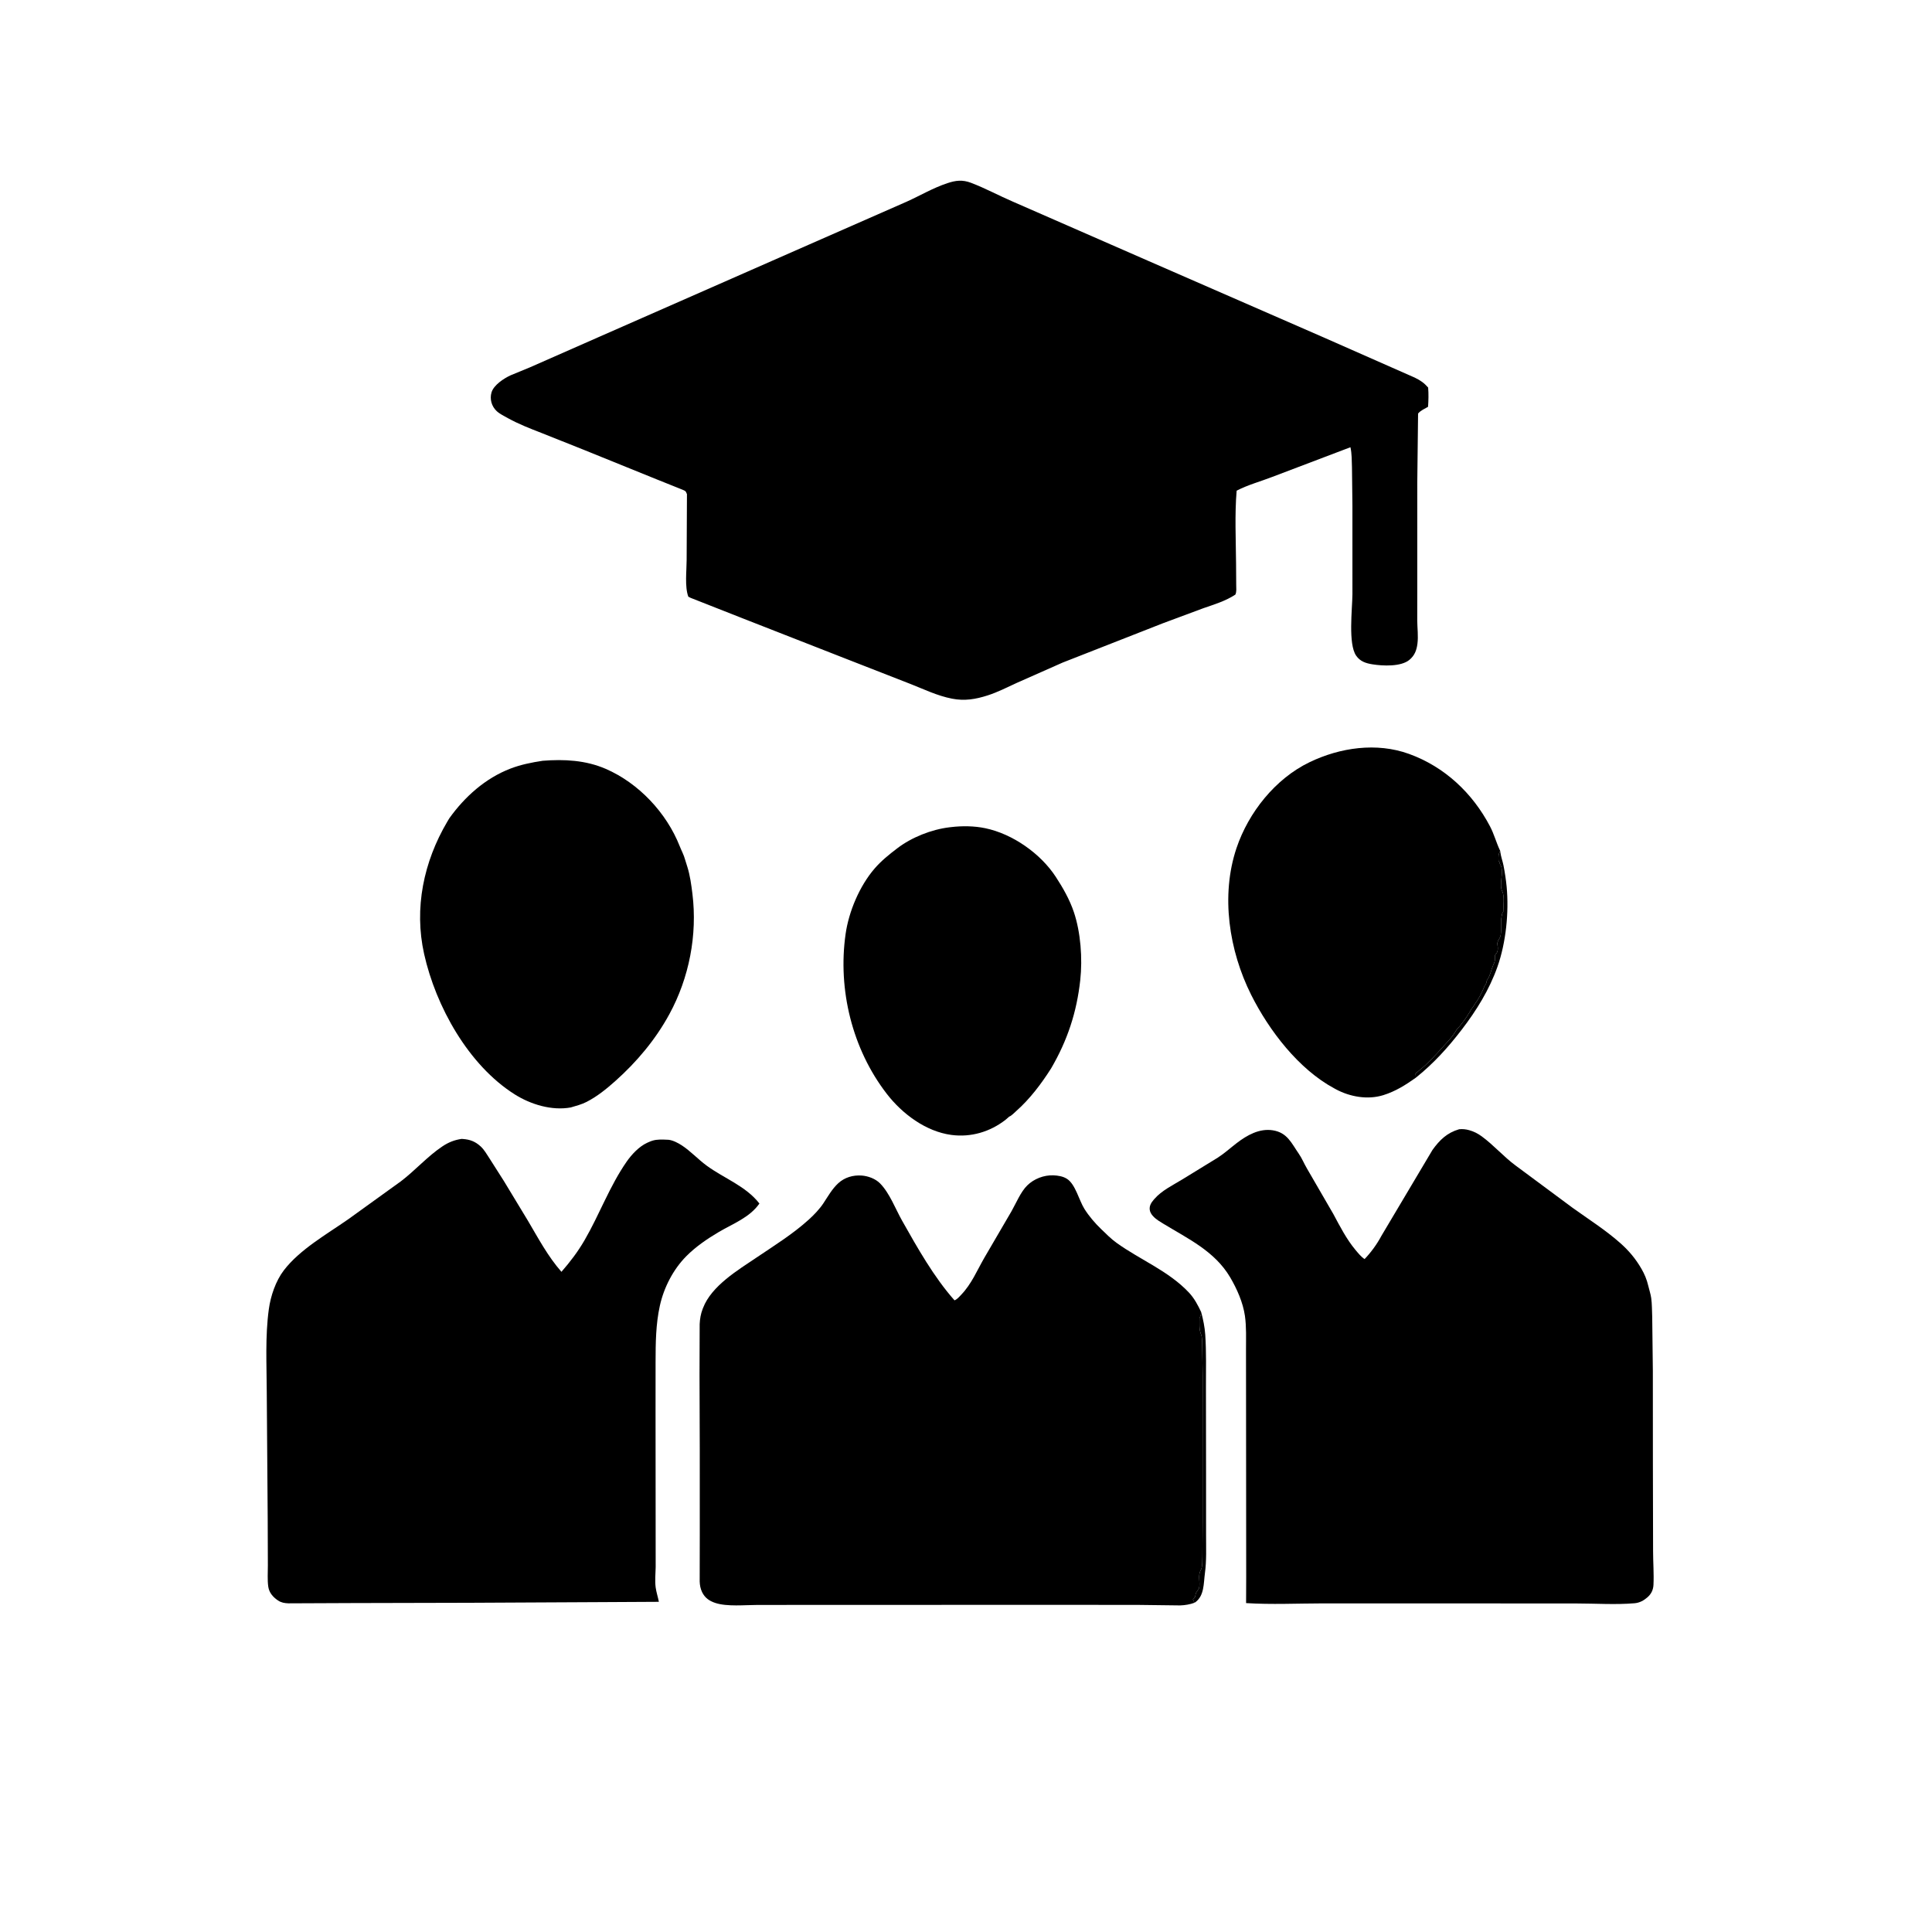
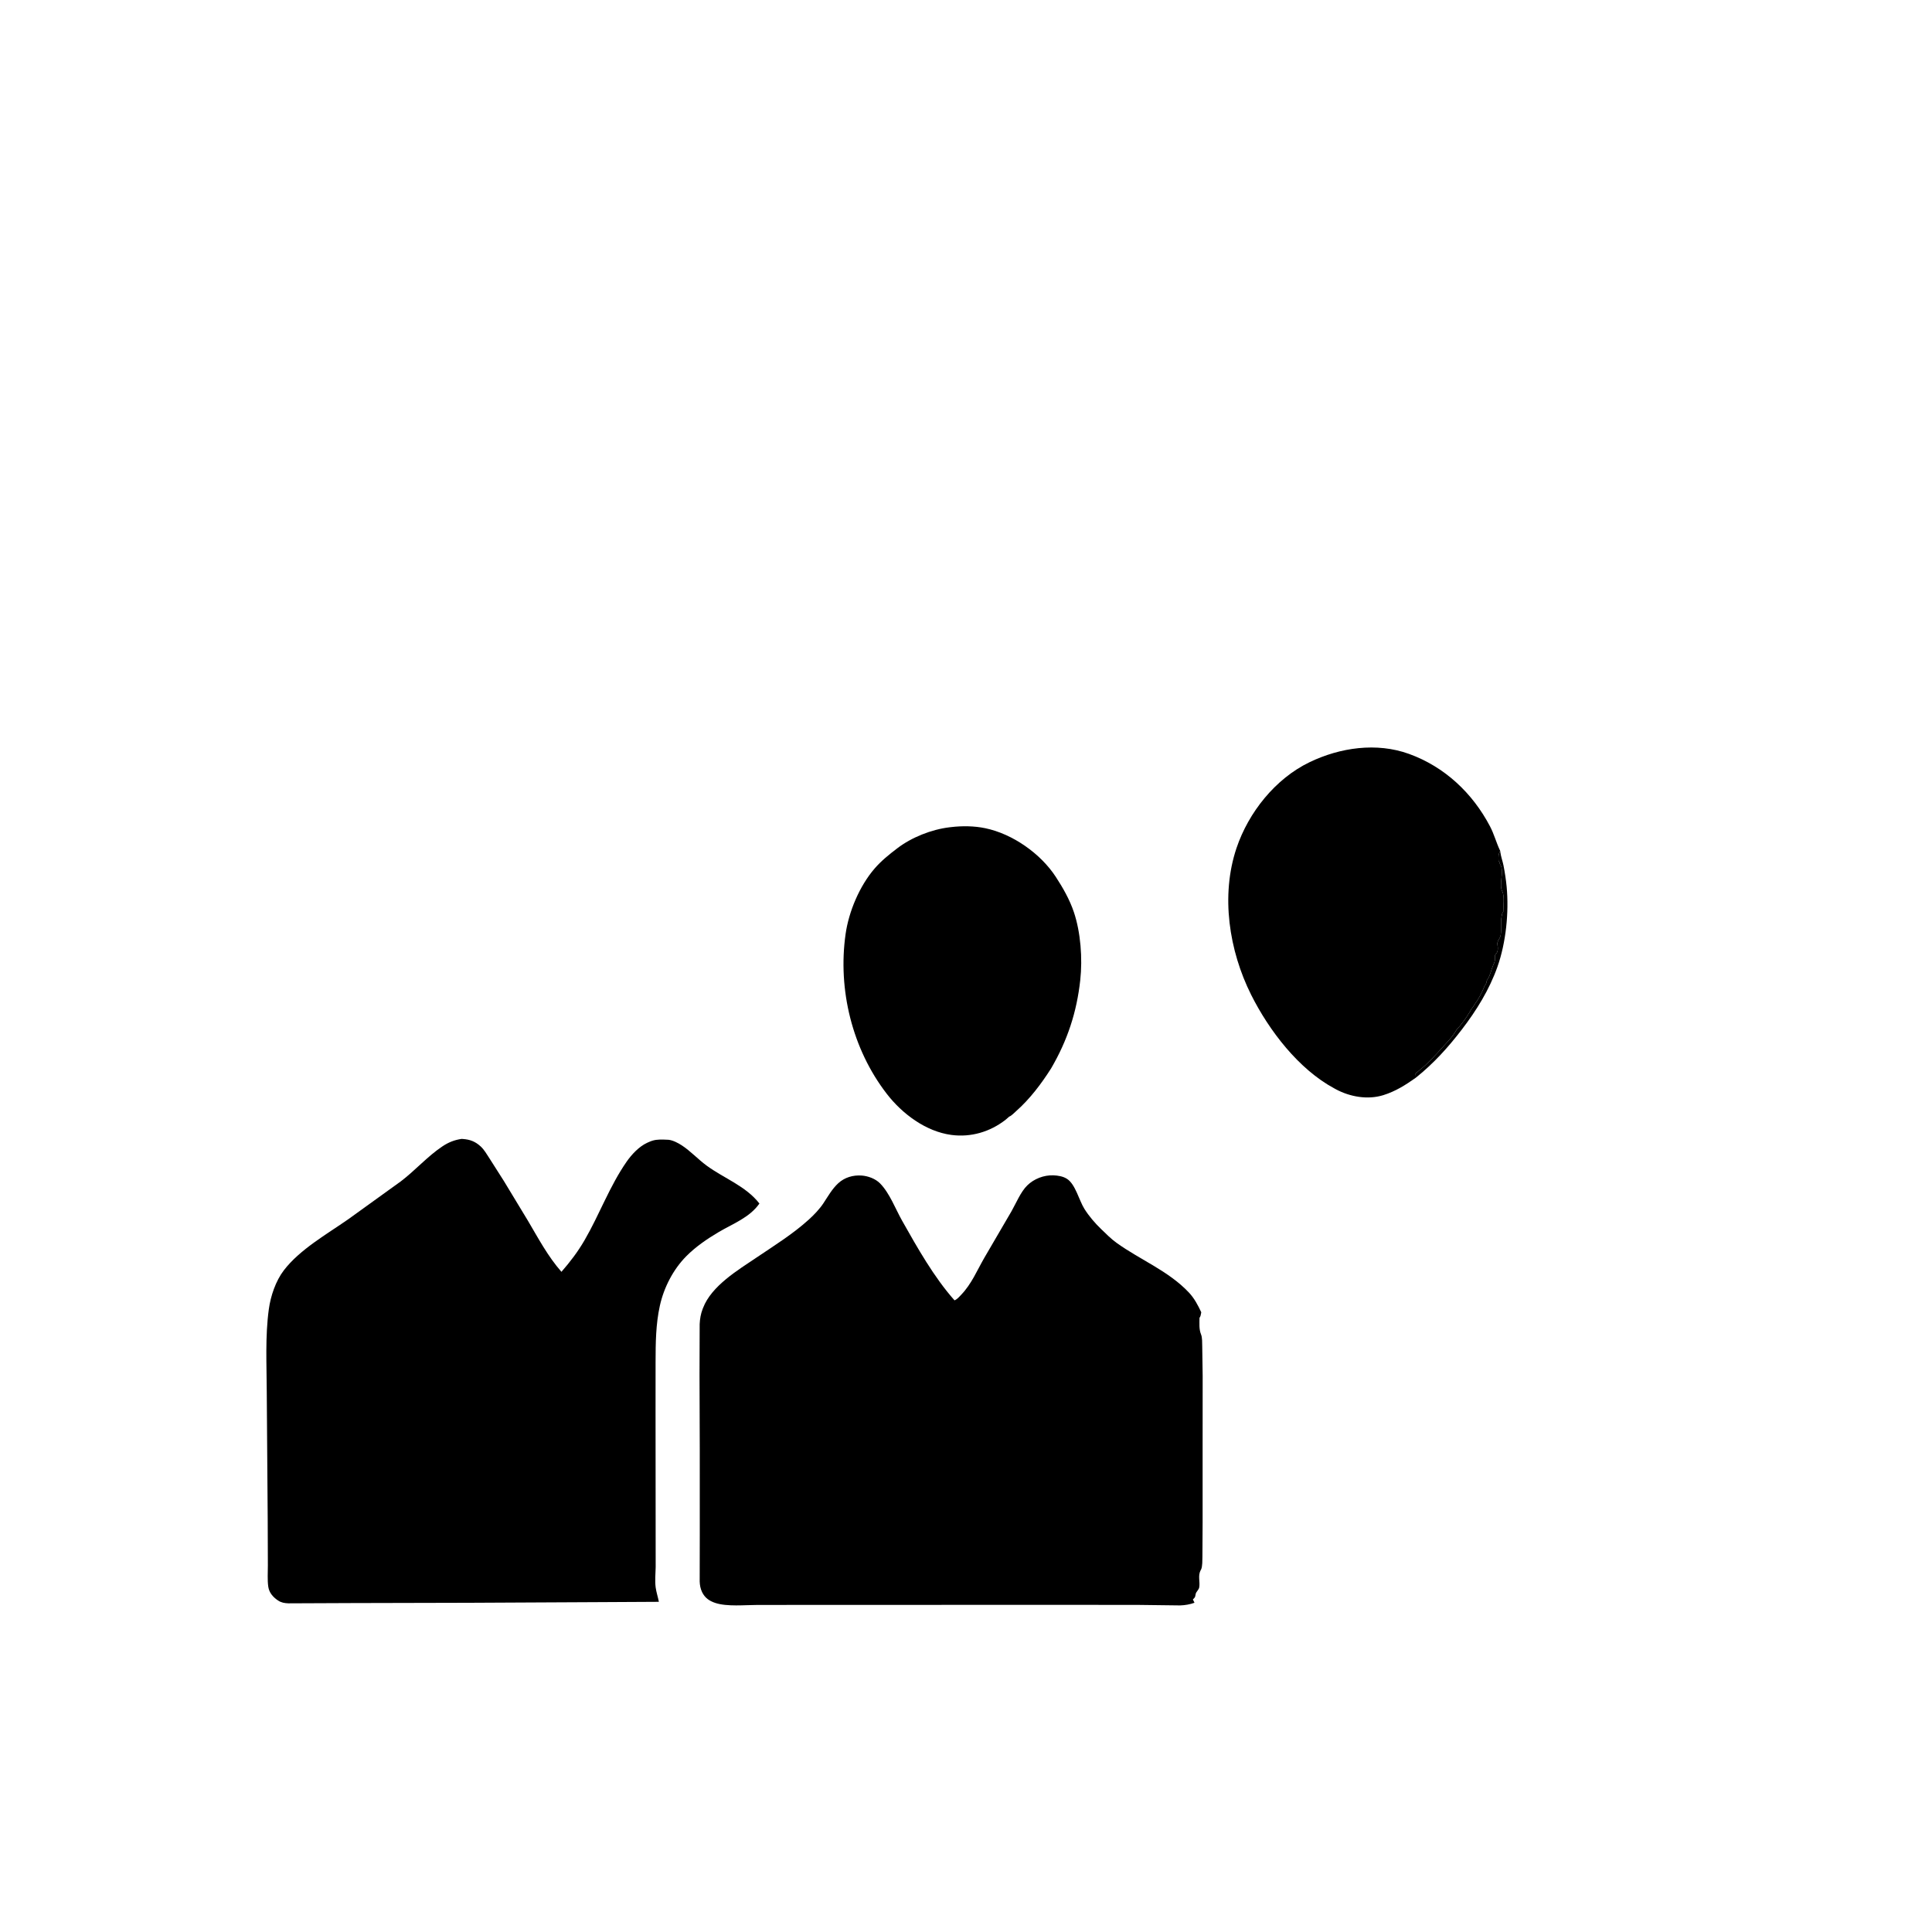
<svg xmlns="http://www.w3.org/2000/svg" width="512" height="512">
  <path transform="scale(0.8 0.8)" d="M334.328 369.882L333.124 370.926C327.977 374.948 321.628 376.821 315.156 375.96C306.672 374.831 298.851 368.95 293.737 362.321C282.317 347.517 277.487 327.833 280.116 309.4C281.185 301.901 284.751 293.487 289.701 287.739C291.947 285.131 294.516 283.082 297.235 281.007C302.003 277.37 308.522 274.784 314.478 274.058L315 273.998C318.73 273.549 322.698 273.59 326.387 274.357C335.456 276.245 344.705 282.746 349.749 290.476C352.122 294.113 354.332 297.99 355.726 302.127C358.008 308.9 358.625 317.561 357.85 324.65C356.683 335.327 353.613 344.625 348.206 353.901C344.965 358.999 341.186 364.027 336.641 368.049C336.074 368.551 335.005 369.68 334.328 369.882Z" />
-   <path transform="scale(0.8 0.8)" d="M179.778 252.016C186.905 251.453 194.006 251.818 200.647 254.69C211.55 259.406 220.801 269.243 225.163 280.31C225.739 281.771 226.534 283.21 226.934 284.727L227.686 287.132C228.585 289.958 229.015 293.167 229.376 296.109C231.049 309.734 228.296 323.925 221.719 335.991C217.136 344.398 210.923 351.796 203.789 358.146C200.858 360.756 197.818 363.219 194.306 365.023C192.671 365.863 190.823 366.337 189.067 366.858C182.767 368 175.785 365.865 170.455 362.494C155.152 352.816 144.365 333.358 140.496 316.017C137.106 300.828 140.345 285.45 148.169 272.192L148.824 271.094C153.941 263.934 160.773 257.813 169.074 254.612C172.506 253.289 176.152 252.562 179.778 252.016Z" />
  <path transform="scale(0.8 0.8)" d="M469.021 357.001C465.567 359.44 462.295 361.52 458.224 362.786C453.074 364.389 447.17 363.34 442.496 360.816L442.031 360.561C430.21 354.221 420.391 341.377 414.461 329.544C407.139 314.931 404.316 296.646 409.615 280.92C413.596 269.104 422.488 257.939 433.8 252.493C443.916 247.622 456.005 245.852 466.761 249.742C478.539 254.001 487.805 262.713 493.594 273.755C494.923 276.29 495.619 278.992 496.812 281.552L496.957 281.858L496.992 282.168C497.188 283.763 497.751 285.167 498.057 286.719C498.5 288.966 498.883 291.479 499.097 293.755C499.891 302.177 498.883 312.268 496.042 320.281C493.354 327.865 489.112 334.706 484.235 341.065C479.673 347.013 474.891 352.302 469.021 357.001ZM496.957 281.858C496.317 283.042 496.345 283.83 496.409 285.156L496.722 285.625L496.789 285.907C496.961 286.598 496.753 285.89 497.121 286.626C498.299 288.976 496.431 293.042 497.659 295.312C498.438 296.751 497.987 300.327 497.969 302.034L497.659 302.5C497.595 302.624 497.547 303.013 497.526 303.127L497.431 303.574C497.037 305.582 497.465 307.751 497.111 309.79C496.871 311.171 495.782 311.592 496.078 313.154C496.222 313.917 496.266 314.928 495.84 315.617L495.314 316.314C495.137 316.709 495.226 317.14 495.238 317.549C495.262 318.415 494.977 318.952 494.639 319.725C493.926 321.358 493.726 322.997 492.686 324.563C492.433 324.944 492.534 324.779 492.44 325.299C492.32 325.958 492.095 326.043 491.79 326.59L491.369 327.61C490.58 329.383 489.583 331.281 488.416 332.812C488.157 333.153 488.075 333.484 487.761 333.807C487.467 334.11 487.318 334.421 487.116 334.785C485.944 336.889 484.144 339.401 482.511 341.094L481.892 342.116C480.762 343.929 479.237 345.399 477.814 346.97C475.504 349.52 472.999 352.332 470.288 354.446L468.915 355.652L468.947 355.954L469.021 357.001C474.891 352.302 479.673 347.013 484.235 341.065C489.112 334.706 493.354 327.865 496.042 320.281C498.883 312.268 499.891 302.177 499.097 293.755C498.883 291.479 498.5 288.966 498.057 286.719C497.751 285.167 497.188 283.763 496.992 282.168L496.957 281.858Z" />
  <path transform="scale(0.8 0.8)" d="M496.957 281.858L496.992 282.168C497.188 283.763 497.751 285.167 498.057 286.719C498.5 288.966 498.883 291.479 499.097 293.755C499.891 302.177 498.883 312.268 496.042 320.281C493.354 327.865 489.112 334.706 484.235 341.065C479.673 347.013 474.891 352.302 469.021 357.001L468.947 355.954L468.915 355.652L470.288 354.446C472.999 352.332 475.504 349.52 477.814 346.97C479.237 345.399 480.762 343.929 481.892 342.116L482.511 341.094C484.144 339.401 485.944 336.889 487.116 334.785C487.318 334.421 487.467 334.11 487.761 333.807C488.075 333.484 488.157 333.153 488.416 332.812C489.583 331.281 490.58 329.383 491.369 327.61L491.79 326.59C492.095 326.043 492.32 325.958 492.44 325.299C492.534 324.779 492.433 324.944 492.686 324.563C493.726 322.997 493.926 321.358 494.639 319.725C494.977 318.952 495.262 318.415 495.238 317.549C495.226 317.14 495.137 316.709 495.314 316.314L495.84 315.617C496.266 314.928 496.222 313.917 496.078 313.154C495.782 311.592 496.871 311.171 497.111 309.79C497.465 307.751 497.037 305.582 497.431 303.574L497.526 303.127C497.547 303.013 497.595 302.624 497.659 302.5L497.969 302.034C497.987 300.327 498.438 296.751 497.659 295.312C496.431 293.042 498.299 288.976 497.121 286.626C496.753 285.89 496.961 286.598 496.789 285.907L496.722 285.625L496.409 285.156C496.345 283.83 496.317 283.042 496.957 281.858Z" />
  <path transform="scale(0.8 0.8)" d="M152.917 377.276L153.375 377.305C155.733 377.479 157.453 378.149 159.219 379.763C160.426 380.868 161.263 382.395 162.16 383.75L166.879 391.165L174.905 404.418C178.387 410.314 181.456 416.132 185.985 421.31C188.891 417.978 191.392 414.7 193.62 410.872C198.571 402.366 201.921 392.961 207.564 384.844C209.244 382.427 211.685 379.804 214.396 378.558L214.916 378.328C216.722 377.511 217.928 377.473 219.844 377.5L221.492 377.568C222.989 377.761 224.593 378.598 225.849 379.414C228.717 381.277 231.233 384.027 234.03 386.087C239.844 390.37 246.998 392.826 251.567 398.686C248.357 403.301 242.827 405.348 238.125 408.111C234.301 410.359 230.473 412.979 227.343 416.136C223.001 420.515 219.921 426.506 218.589 432.527C217.24 438.626 217.178 444.88 217.169 451.094L217.159 467.898L217.2 519.141C217.15 521.291 216.911 523.737 217.197 525.861C217.405 527.404 217.96 529.063 218.263 530.623L198.909 530.726L155.882 530.942L116.598 531.036L95.554 531.125C94.279 531.078 93.186 530.905 92.093 530.177C90.477 529.1 89.174 527.629 88.877 525.663C88.537 523.407 88.746 520.848 88.733 518.546L88.68 503.279L88.368 461.195C88.333 452.104 87.816 442.715 89.051 433.698C89.652 429.311 91.328 424.339 94.028 420.808C99.302 413.912 108.287 408.833 115.351 403.903L132.831 391.301C137.568 387.69 141.632 383.036 146.549 379.754C148.56 378.411 150.506 377.626 152.917 377.276Z" />
-   <path transform="scale(0.8 0.8)" d="M483.361 374.076C484.551 373.967 485.569 374.074 486.715 374.393C488.25 374.821 489.551 375.492 490.834 376.428C494.835 379.348 498.115 383.199 502.111 386.133L520.969 400.119C526.25 403.904 531.884 407.479 536.755 411.8C539.627 414.347 541.835 416.994 543.758 420.312C544.732 421.993 545.535 423.883 545.969 425.784C546.29 427.19 546.787 428.57 546.986 430C547.269 432.039 547.218 434.174 547.317 436.232L547.527 454.126L547.543 484.916L547.606 513.902C547.608 517.563 547.912 521.359 547.734 525C547.654 526.655 547.003 528.02 545.754 529.111C544.503 530.204 543.136 530.953 541.466 531.096C535.217 531.632 528.498 531.171 522.19 531.169L483.47 531.151L438.075 531.145C429.702 531.158 421.132 531.576 412.784 531.046L412.818 522.344L412.771 464.024L412.755 447.103C412.748 443.421 412.918 439.562 412.399 435.912C411.772 431.498 409.745 426.923 407.502 423.125C402.38 414.452 393.58 410.378 385.312 405.338L383.741 404.351C382.536 403.539 381.076 402.294 380.87 400.781C380.689 399.461 381.347 398.406 382.174 397.441L382.437 397.141C384.773 394.44 388.428 392.645 391.455 390.815L403.405 383.487C405.652 382.038 407.54 380.308 409.647 378.687C413.052 376.066 417.165 373.731 421.612 374.424C426.447 375.178 427.806 378.681 430.256 382.209C431.31 383.726 431.994 385.472 432.935 387.064L441.667 402.128C443.831 406.178 446.093 410.572 449.042 414.084C449.902 415.109 450.907 416.366 452.04 417.081C454.139 414.898 456.172 412.11 457.586 409.433L474.531 380.928C476.912 377.617 479.348 375.252 483.361 374.076Z" />
  <path transform="scale(0.8 0.8)" d="M395.687 530.935C394.157 531.495 392.561 531.756 390.938 531.816L376.858 531.643L348.567 531.626L272.805 531.645L250.905 531.658C246.772 531.659 240.867 532.288 236.947 530.992C234.963 530.337 233.481 529.299 232.567 527.387C232.036 526.277 231.827 525.127 231.78 523.906L231.811 508.105L231.805 479.981L231.725 455.513L231.774 438.612C231.86 436.843 232.128 435.253 232.768 433.6L232.894 433.281C235.697 425.952 244.452 420.729 250.674 416.534C256.589 412.546 262.655 408.782 267.959 403.976C269.665 402.43 271.482 400.523 272.754 398.611C274.269 396.331 275.653 393.822 277.693 391.955C279.807 390.02 282.584 389.214 285.417 389.412C287.558 389.562 290.006 390.46 291.537 392.02C294.72 395.265 296.618 400.441 298.848 404.395C303.906 413.359 309.364 423.057 316.193 430.755C317.064 430.422 317.761 429.581 318.407 428.906C321.855 425.303 323.612 420.926 326.063 416.68L335.066 401.254C336.603 398.552 338.101 394.839 340.29 392.688C342.535 390.483 345.795 389.233 348.94 389.34C349.711 389.367 350.497 389.458 351.25 389.626C352.026 389.799 352.801 390.086 353.471 390.52C356.256 392.324 357.429 397.571 359.203 400.421C360.723 402.86 362.71 405.166 364.775 407.156C366.384 408.706 368.078 410.42 369.89 411.722C377.778 417.389 387.115 421.011 393.863 428.193C395.622 430.065 396.853 432.392 397.93 434.701C398.565 437.17 399.081 439.565 399.253 442.113C399.645 447.912 399.474 453.789 399.484 459.601L399.52 488.069L399.526 508.429C399.515 512.609 399.718 516.999 399.147 521.137C398.692 524.438 398.984 528.585 395.963 530.766L395.687 530.935ZM397.93 434.701L397.881 434.99C397.764 435.657 397.733 435.982 397.347 436.562C397.35 438.42 397.149 440.281 397.857 442.023C398.315 443.151 398.208 444.878 398.256 446.094L398.398 455.724L398.381 480.6L398.382 504.241L398.315 515.682C398.278 516.835 398.355 518.792 397.906 519.844L397.714 520.186C396.775 522.029 397.565 523.888 397.271 525.781C397.135 526.653 396.268 527.233 396.097 527.969C395.82 529.161 396.094 528.909 395.159 529.844L395.427 530.38L395.687 530.935L395.963 530.766C398.984 528.585 398.692 524.438 399.147 521.137C399.718 516.999 399.515 512.609 399.526 508.429L399.52 488.069L399.484 459.601C399.474 453.789 399.645 447.912 399.253 442.113C399.081 439.565 398.565 437.17 397.93 434.701Z" />
-   <path transform="scale(0.8 0.8)" d="M397.93 434.701C398.565 437.17 399.081 439.565 399.253 442.113C399.645 447.912 399.474 453.789 399.484 459.601L399.52 488.069L399.526 508.429C399.515 512.609 399.718 516.999 399.147 521.137C398.692 524.438 398.984 528.585 395.963 530.766L395.687 530.935L395.427 530.38L395.159 529.844C396.094 528.909 395.82 529.161 396.097 527.969C396.268 527.233 397.135 526.653 397.271 525.781C397.565 523.888 396.775 522.029 397.714 520.186L397.906 519.844C398.355 518.792 398.278 516.835 398.315 515.682L398.382 504.241L398.381 480.6L398.398 455.724L398.256 446.094C398.208 444.878 398.315 443.151 397.857 442.023C397.149 440.281 397.35 438.42 397.347 436.562C397.733 435.982 397.764 435.657 397.881 434.99L397.93 434.701Z" />
-   <path transform="scale(0.8 0.8)" d="M227.562 163.699C227.385 163.367 227.31 162.955 227.031 162.702C226.73 162.428 225.653 162.068 225.238 161.88L217.565 158.804L193.435 149.026L179.407 143.436C175.6 141.958 171.891 140.523 168.299 138.548C167.075 137.875 165.566 137.137 164.543 136.191C162.835 134.612 162.17 132.183 162.827 129.981C163.555 127.538 166.916 125.356 169.124 124.333L175.558 121.682L198.712 111.485L267.734 81.134L300.312 66.825C304.885 64.765 309.033 62.269 313.84 60.675C316.609 59.757 318.819 59.481 321.64 60.549C326.328 62.324 330.902 64.811 335.534 66.801L380.417 86.438L438.419 111.752L468.671 125.098C470.556 126.026 471.696 126.798 473.092 128.377C473.262 130.538 473.213 132.595 473.063 134.756C471.99 135.381 470.522 136.017 469.757 137L469.492 159.857L469.491 194.529L469.478 205.603C469.51 208.116 469.864 210.747 469.545 213.24C469.265 215.424 468.613 217.157 466.875 218.594C464.067 220.914 458.046 220.608 454.667 220.071C452.46 219.72 450.576 219.128 449.239 217.193C446.555 213.309 447.958 201.864 448.009 196.876L448.007 167.431L447.857 154.853C447.779 152.666 447.835 150.284 447.349 148.153L421.483 157.973C417.567 159.495 413.366 160.609 409.655 162.545C408.985 170.492 409.404 178.713 409.461 186.688L409.511 193.75C409.518 194.804 409.673 195.986 409.244 196.952C406.102 199.057 402.224 200.236 398.675 201.461L385.211 206.47L352.031 219.481L336.886 226.187C333.729 227.639 330.5 229.293 327.192 230.357C323.18 231.648 319.537 232.254 315.389 231.446C310.462 230.486 306.09 228.33 301.453 226.513L280 218.136L246.486 205.018L228.801 198.055L228.015 197.66C226.787 194.343 227.458 189.037 227.459 185.504L227.562 163.699Z" />
</svg>